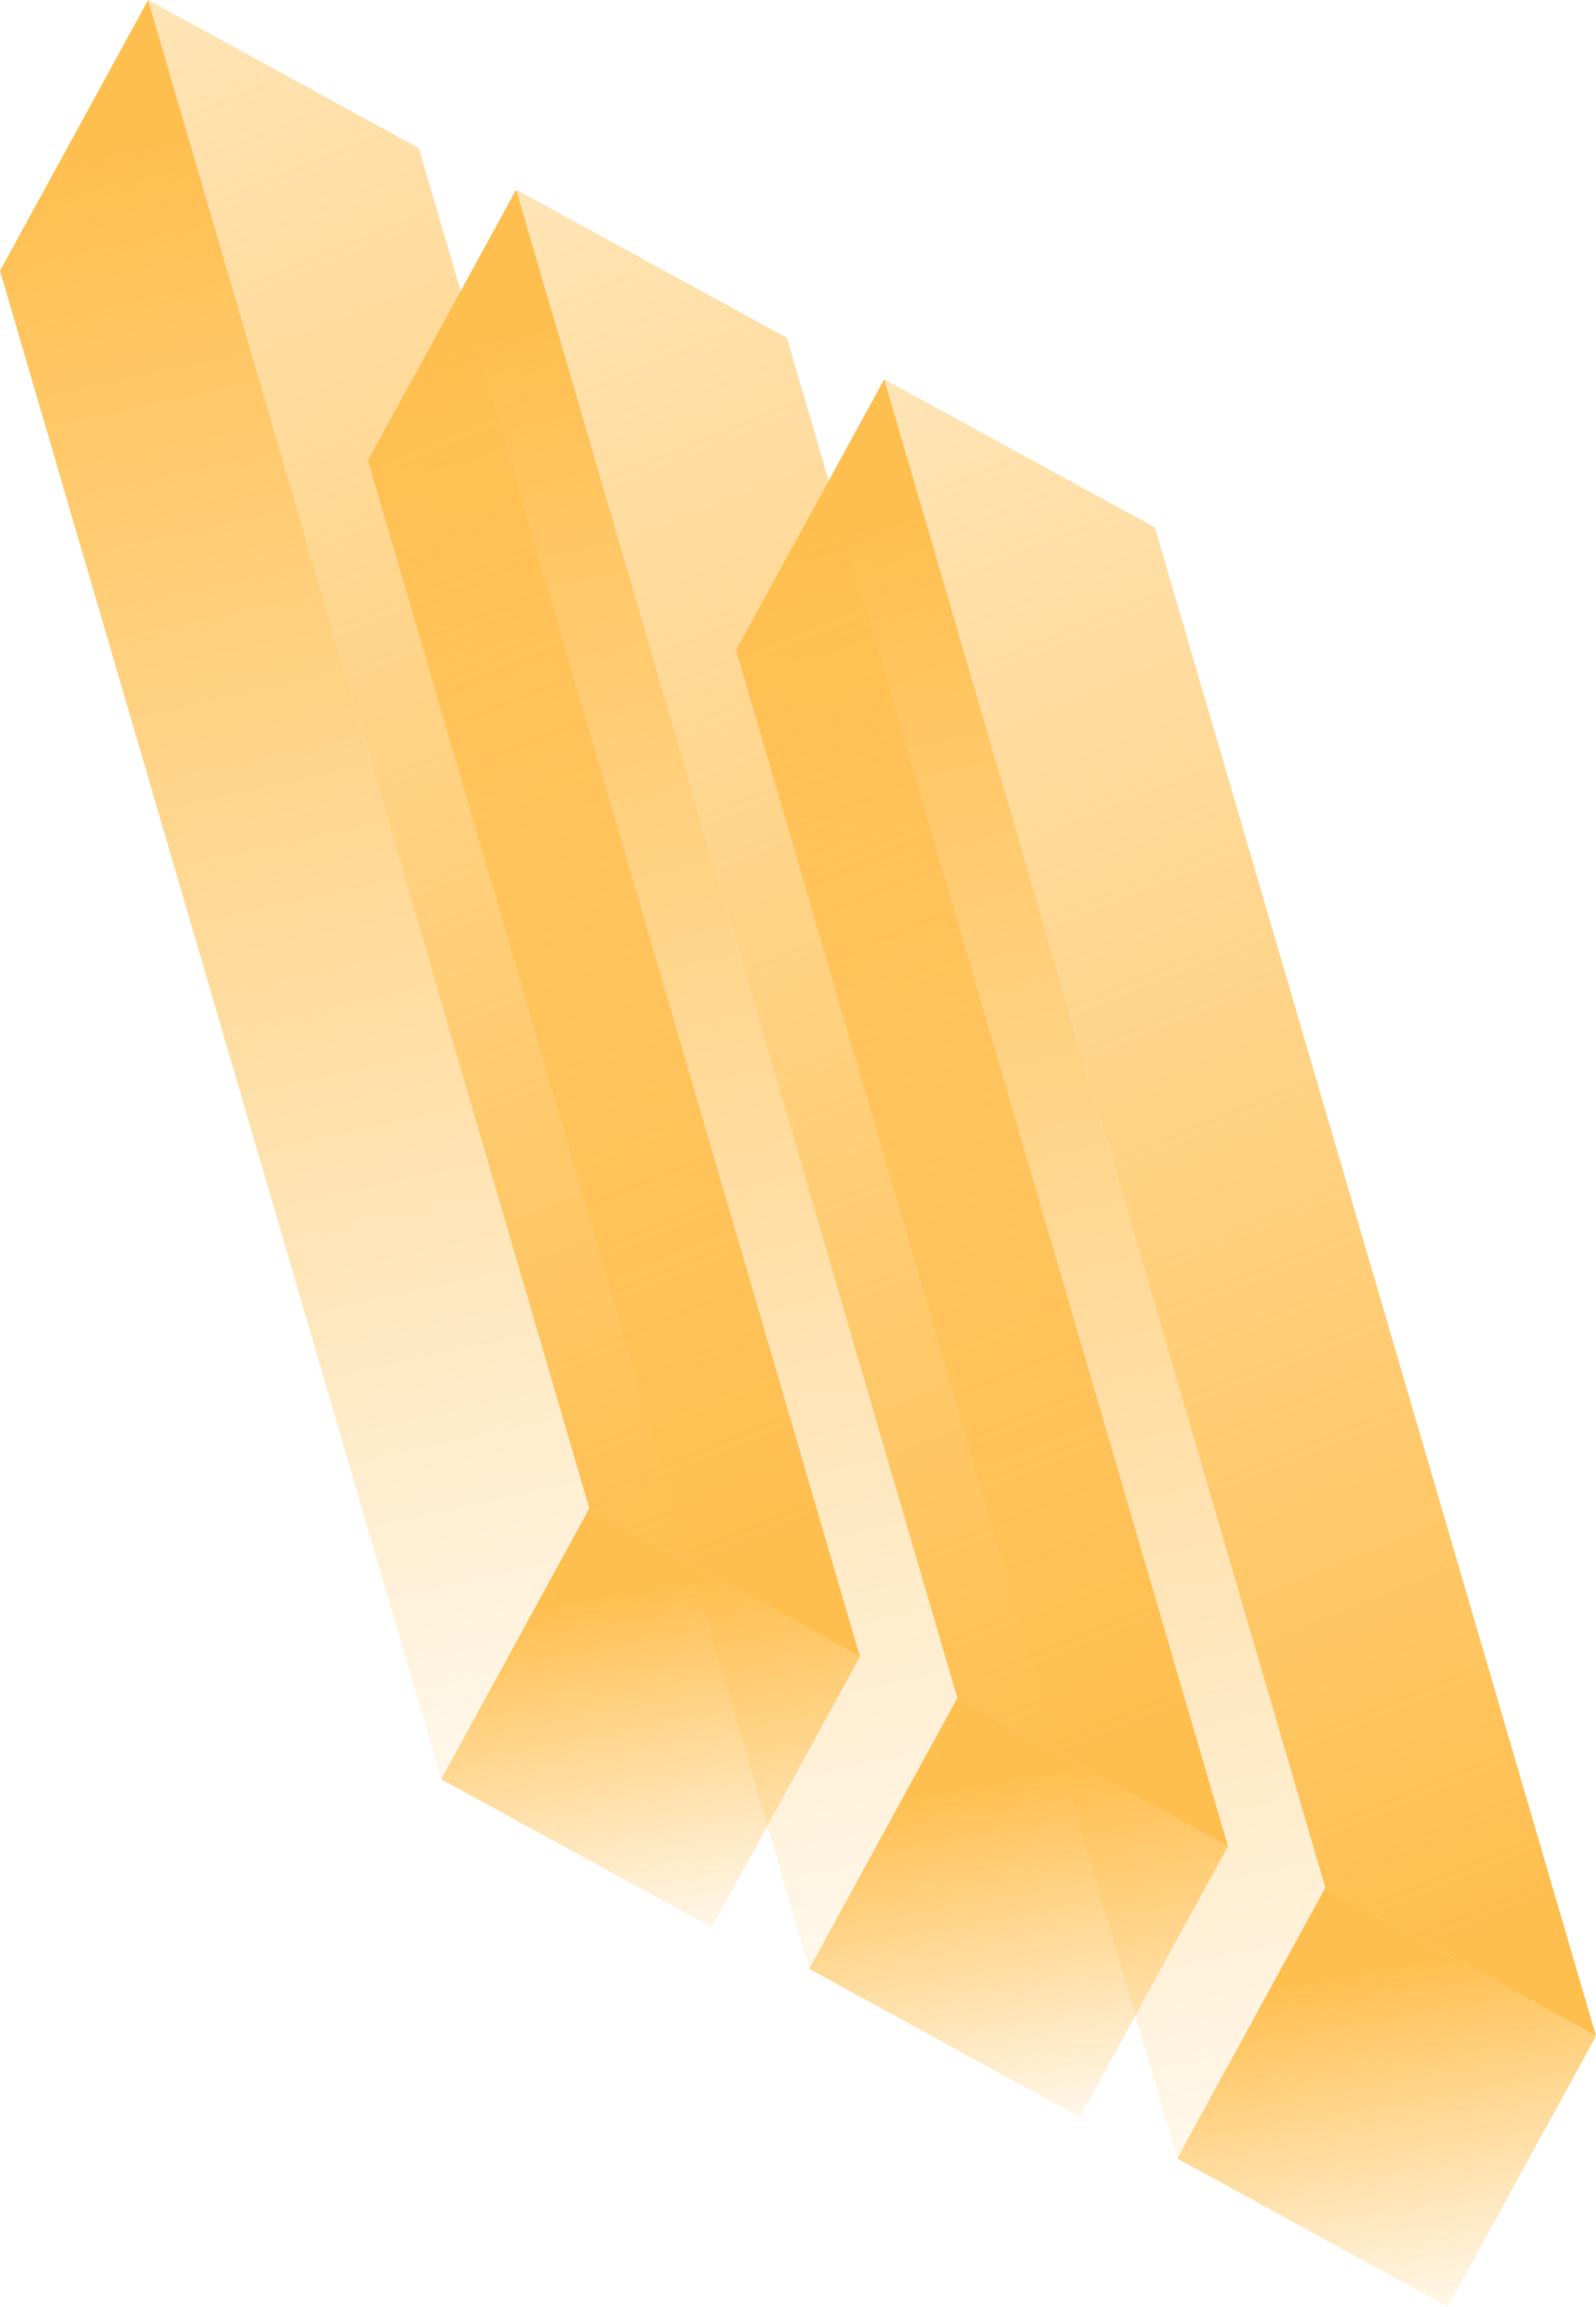
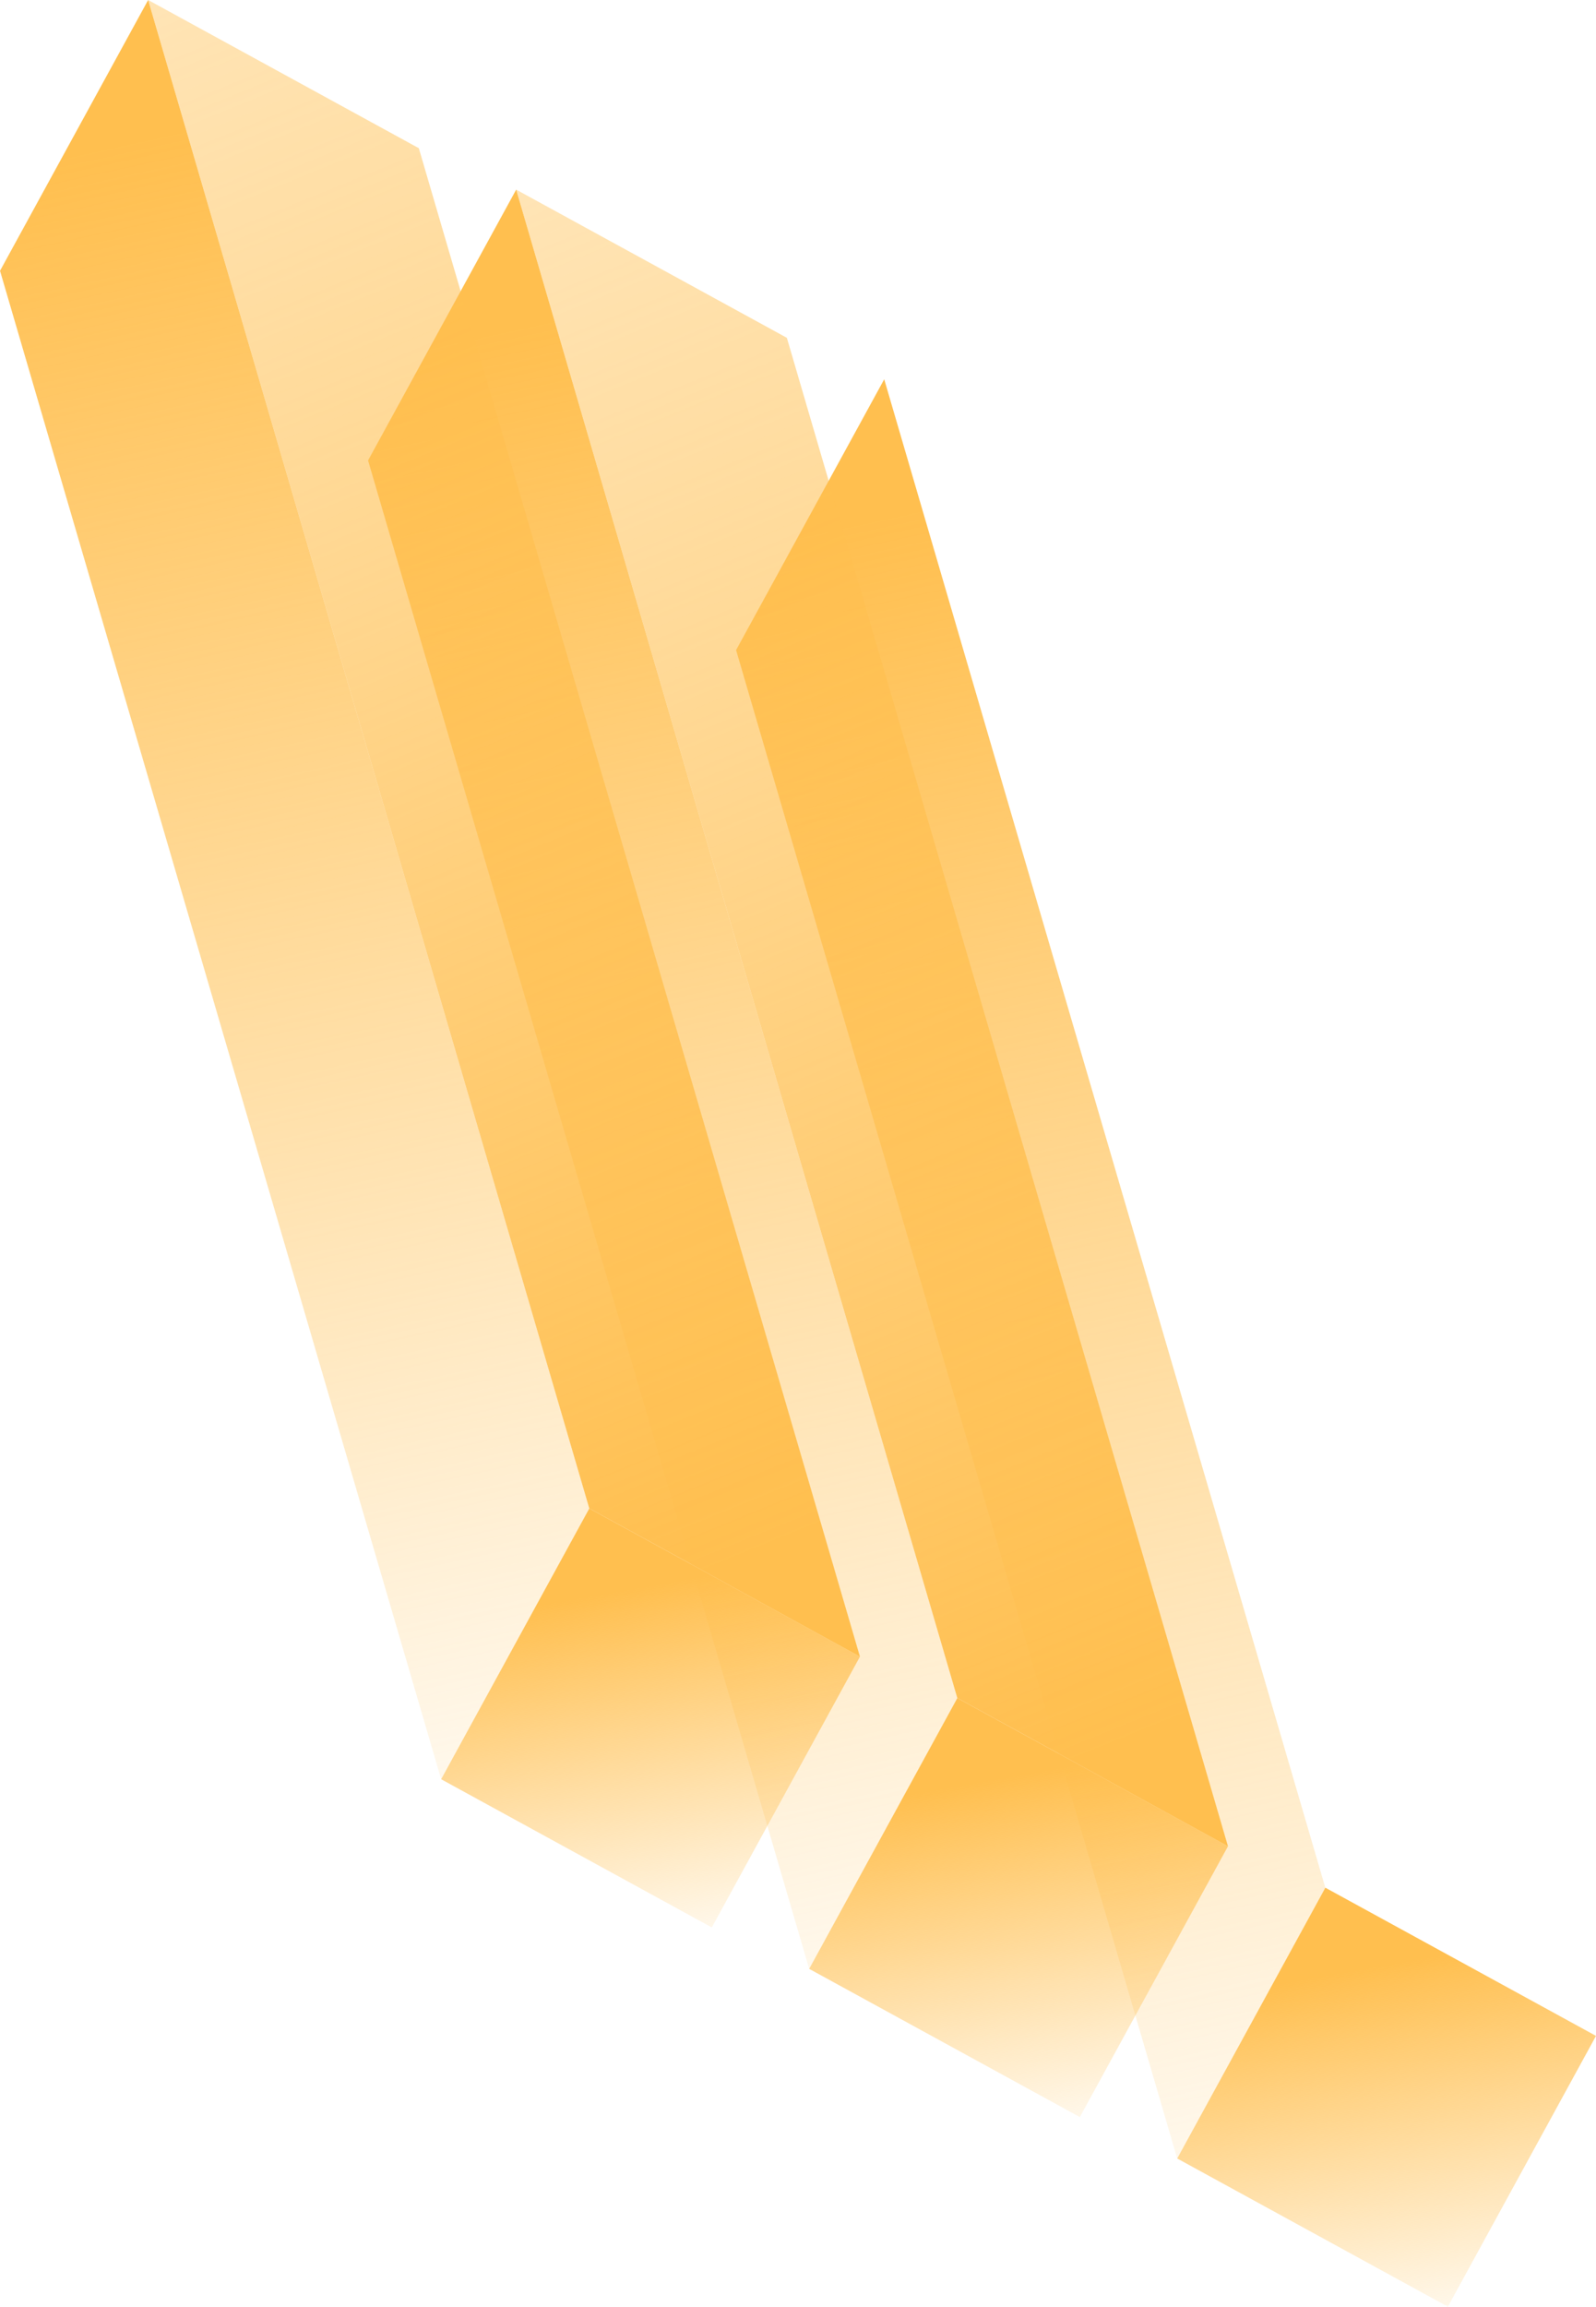
<svg xmlns="http://www.w3.org/2000/svg" xmlns:ns1="http://www.inkscape.org/namespaces/inkscape" xmlns:ns2="http://sodipodi.sourceforge.net/DTD/sodipodi-0.dtd" xmlns:xlink="http://www.w3.org/1999/xlink" width="68.427mm" height="98.851mm" viewBox="0 0 68.427 98.851" version="1.1" id="svg8" ns1:version="0.92.2 2405546, 2018-03-11" ns2:docname="2019_-_Denis_Salem_-_CC_By_SA_-_minimal-abstract-0x02.svg">
  <defs id="defs2">
    <linearGradient id="linearGradient1005" ns1:collect="always">
      <stop id="stop1001" offset="0" style="stop-color:#ffbf4f;stop-opacity:1;" />
      <stop id="stop1003" offset="1" style="stop-color:#ffbf4f;stop-opacity:0.251" />
    </linearGradient>
    <linearGradient ns1:collect="always" id="linearGradient901">
      <stop style="stop-color:#ffbf4f;stop-opacity:1;" offset="0" id="stop897" />
      <stop style="stop-color:#ffbf4f;stop-opacity:0;" offset="1" id="stop899" />
    </linearGradient>
    <linearGradient ns1:collect="always" xlink:href="#linearGradient901" id="linearGradient879" x1="100.542" y1="204.396" x2="47.625" y2="143.542" gradientUnits="userSpaceOnUse" gradientTransform="rotate(-151.308,80.565,177.075)" />
    <linearGradient ns1:collect="always" xlink:href="#linearGradient1005" id="linearGradient887" x1="47.625" y1="164.708" x2="119.062" y2="222.917" gradientUnits="userSpaceOnUse" gradientTransform="rotate(-151.308,80.565,177.075)" />
    <linearGradient ns1:collect="always" xlink:href="#linearGradient901" id="linearGradient903" x1="52.917" y1="159.417" x2="42.333" y2="146.188" gradientUnits="userSpaceOnUse" gradientTransform="translate(-236.252,-293.729)" />
    <linearGradient ns1:collect="always" xlink:href="#linearGradient1005" id="linearGradient887-8" x1="47.625" y1="164.708" x2="119.062" y2="222.917" gradientUnits="userSpaceOnUse" gradientTransform="rotate(-151.308,71.637,175.03)" />
    <linearGradient ns1:collect="always" xlink:href="#linearGradient901" id="linearGradient879-0" x1="100.542" y1="204.396" x2="47.625" y2="143.542" gradientUnits="userSpaceOnUse" gradientTransform="rotate(-151.308,71.637,175.03)" />
    <linearGradient ns1:collect="always" xlink:href="#linearGradient901" id="linearGradient903-1" x1="52.917" y1="159.417" x2="42.333" y2="146.188" gradientUnits="userSpaceOnUse" gradientTransform="translate(-218.509,-294.176)" />
    <linearGradient ns1:collect="always" xlink:href="#linearGradient1005" id="linearGradient887-2" x1="47.625" y1="164.708" x2="119.062" y2="222.917" gradientUnits="userSpaceOnUse" gradientTransform="rotate(-151.308,62.708,172.984)" />
    <linearGradient ns1:collect="always" xlink:href="#linearGradient901" id="linearGradient879-1" x1="100.542" y1="204.396" x2="47.625" y2="143.542" gradientUnits="userSpaceOnUse" gradientTransform="rotate(-151.308,62.708,172.984)" />
    <linearGradient ns1:collect="always" xlink:href="#linearGradient901" id="linearGradient903-4" x1="52.917" y1="159.417" x2="42.333" y2="146.188" gradientUnits="userSpaceOnUse" gradientTransform="translate(-200.766,-294.622)" />
  </defs>
  <ns2:namedview id="base" pagecolor="#ffffff" bordercolor="#666666" borderopacity="1.0" ns1:pageopacity="0.0" ns1:pageshadow="2" ns1:zoom="0.7" ns1:cx="91.123877" ns1:cy="205.2327" ns1:document-units="mm" ns1:current-layer="layer1" showgrid="true" fit-margin-top="0" fit-margin-left="0" fit-margin-right="0" fit-margin-bottom="0" ns1:window-width="1362" ns1:window-height="729" ns1:window-x="0" ns1:window-y="18" ns1:window-maximized="0">
    <ns1:grid type="xygrid" id="grid815" originx="-38.468" originy="-76.795" />
  </ns2:namedview>
  <g ns1:label="Calque 1" ns1:groupmode="layer" id="layer1" transform="translate(-38.468,-121.354)">
    <rect style="opacity:1;fill:url(#linearGradient903);fill-opacity:1;stroke:none;stroke-width:1;stroke-linecap:round;stroke-linejoin:round;stroke-miterlimit:4;stroke-dasharray:none;stroke-dashoffset:0;stroke-opacity:1;paint-order:normal" id="rect846" width="13.229" height="13.229" x="-193.919" y="-144.895" transform="rotate(-151.308)" />
    <path style="fill:url(#linearGradient879);fill-opacity:1;fill-rule:evenodd;stroke:none;stroke-width:0.265px;stroke-linecap:butt;stroke-linejoin:miter;stroke-opacity:1" d="M 95.29,202.249 C 94.24,198.658 76.378,137.607 76.378,137.607 l -6.351,11.605 18.912,64.642 z" id="path848" ns1:connector-curvature="0" ns2:nodetypes="ccccc" />
-     <path style="fill:url(#linearGradient887);fill-opacity:1;fill-rule:evenodd;stroke:none;stroke-width:0.265px;stroke-linecap:butt;stroke-linejoin:miter;stroke-opacity:1" d="m 87.983,143.958 c 1.051,3.591 18.912,64.642 18.912,64.642 l -11.605,-6.351 -18.912,-64.642 z" id="path848-5" ns1:connector-curvature="0" ns2:nodetypes="ccccc" />
    <rect style="opacity:1;fill:url(#linearGradient903-1);fill-opacity:1;stroke:none;stroke-width:1;stroke-linecap:round;stroke-linejoin:round;stroke-miterlimit:4;stroke-dasharray:none;stroke-dashoffset:0;stroke-opacity:1;paint-order:normal" id="rect846-0" width="13.229" height="13.229" x="-176.176" y="-145.342" transform="rotate(-151.308)" />
    <path style="fill:url(#linearGradient879-0);fill-opacity:1;fill-rule:evenodd;stroke:none;stroke-width:0.265px;stroke-linecap:butt;stroke-linejoin:miter;stroke-opacity:1" d="M 79.511,194.122 C 78.461,190.531 60.599,129.48 60.599,129.48 l -6.351,11.605 18.912,64.642 z" id="path848-6" ns1:connector-curvature="0" ns2:nodetypes="ccccc" />
    <path style="fill:url(#linearGradient887-8);fill-opacity:1;fill-rule:evenodd;stroke:none;stroke-width:0.265px;stroke-linecap:butt;stroke-linejoin:miter;stroke-opacity:1" d="m 72.204,135.831 c 1.051,3.591 18.912,64.642 18.912,64.642 L 79.511,194.122 60.599,129.48 Z" id="path848-5-3" ns1:connector-curvature="0" ns2:nodetypes="ccccc" />
    <rect style="opacity:1;fill:url(#linearGradient903-4);fill-opacity:1;stroke:none;stroke-width:1;stroke-linecap:round;stroke-linejoin:round;stroke-miterlimit:4;stroke-dasharray:none;stroke-dashoffset:0;stroke-opacity:1;paint-order:normal" id="rect846-7" width="13.229" height="13.229" x="-158.433" y="-145.789" transform="rotate(-151.308)" />
    <path style="fill:url(#linearGradient879-1);fill-opacity:1;fill-rule:evenodd;stroke:none;stroke-width:0.265px;stroke-linecap:butt;stroke-linejoin:miter;stroke-opacity:1" d="M 63.732,185.996 C 62.681,182.404 44.82,121.354 44.82,121.354 l -6.351,11.605 18.912,64.642 z" id="path848-65" ns1:connector-curvature="0" ns2:nodetypes="ccccc" />
    <path style="fill:url(#linearGradient887-2);fill-opacity:1;fill-rule:evenodd;stroke:none;stroke-width:0.265px;stroke-linecap:butt;stroke-linejoin:miter;stroke-opacity:1" d="m 56.425,127.705 c 1.051,3.591 18.912,64.642 18.912,64.642 l -11.605,-6.351 -18.912,-64.642 z" id="path848-5-6" ns1:connector-curvature="0" ns2:nodetypes="ccccc" />
  </g>
</svg>